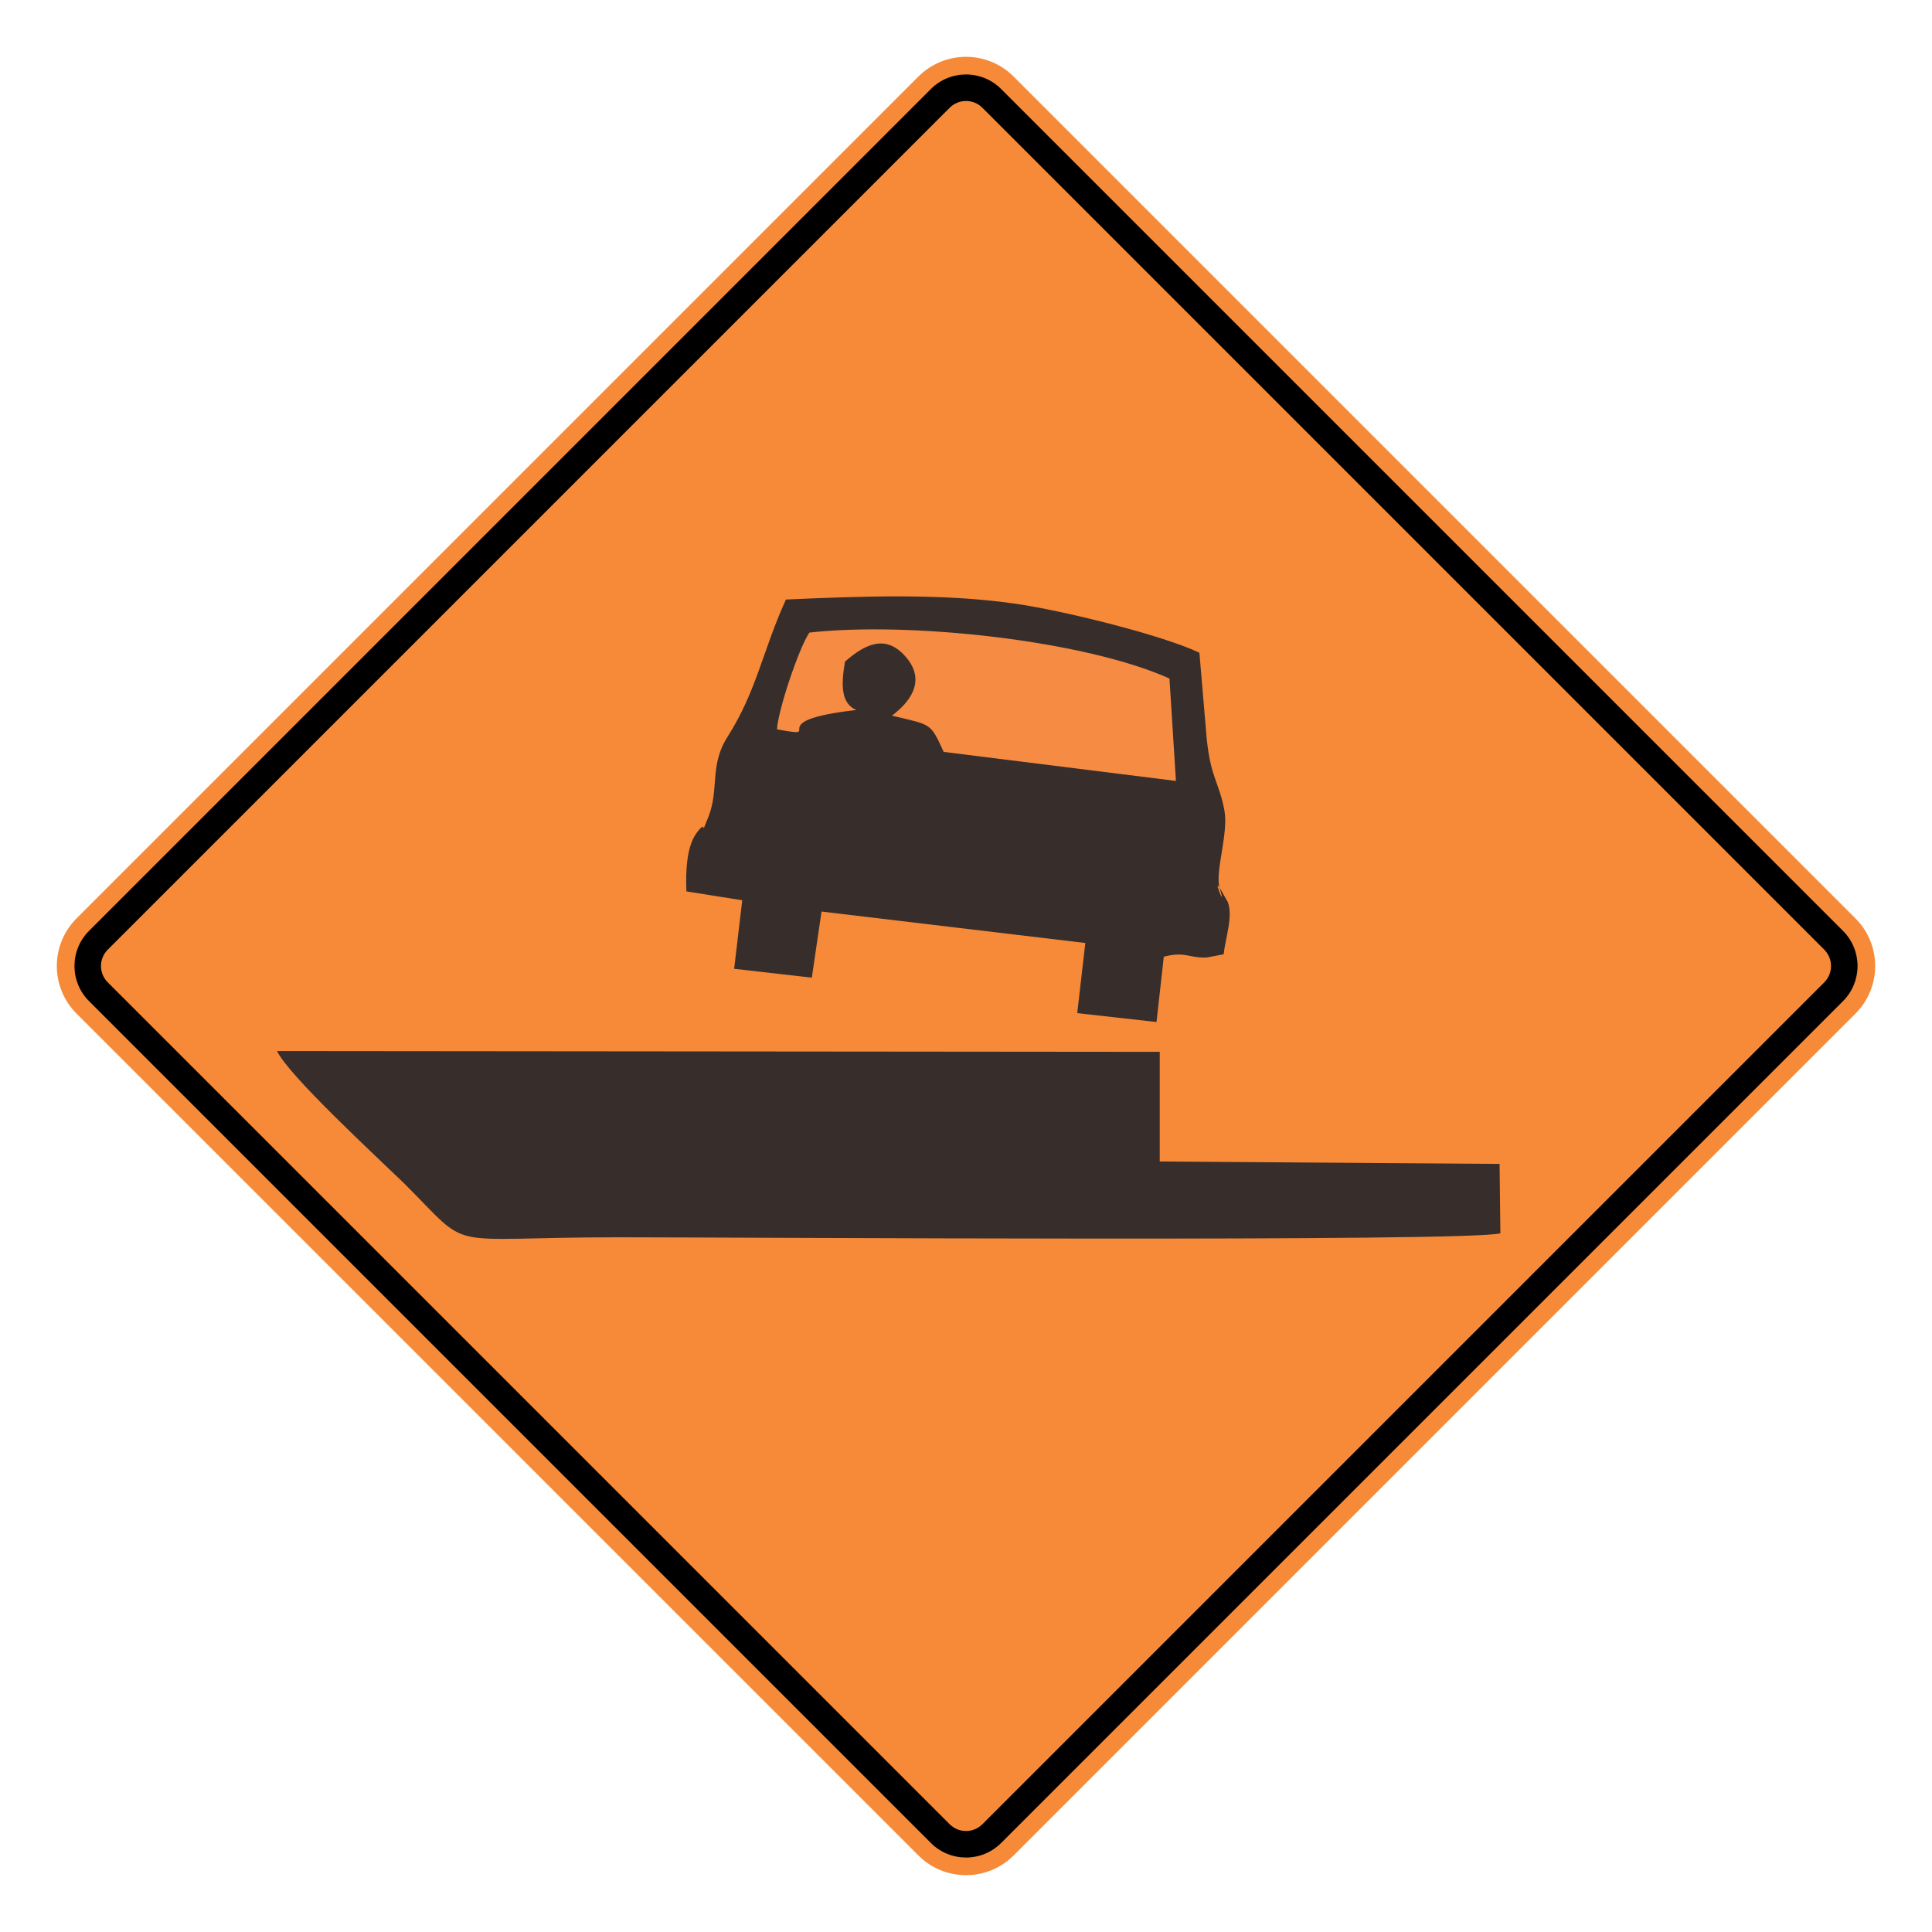
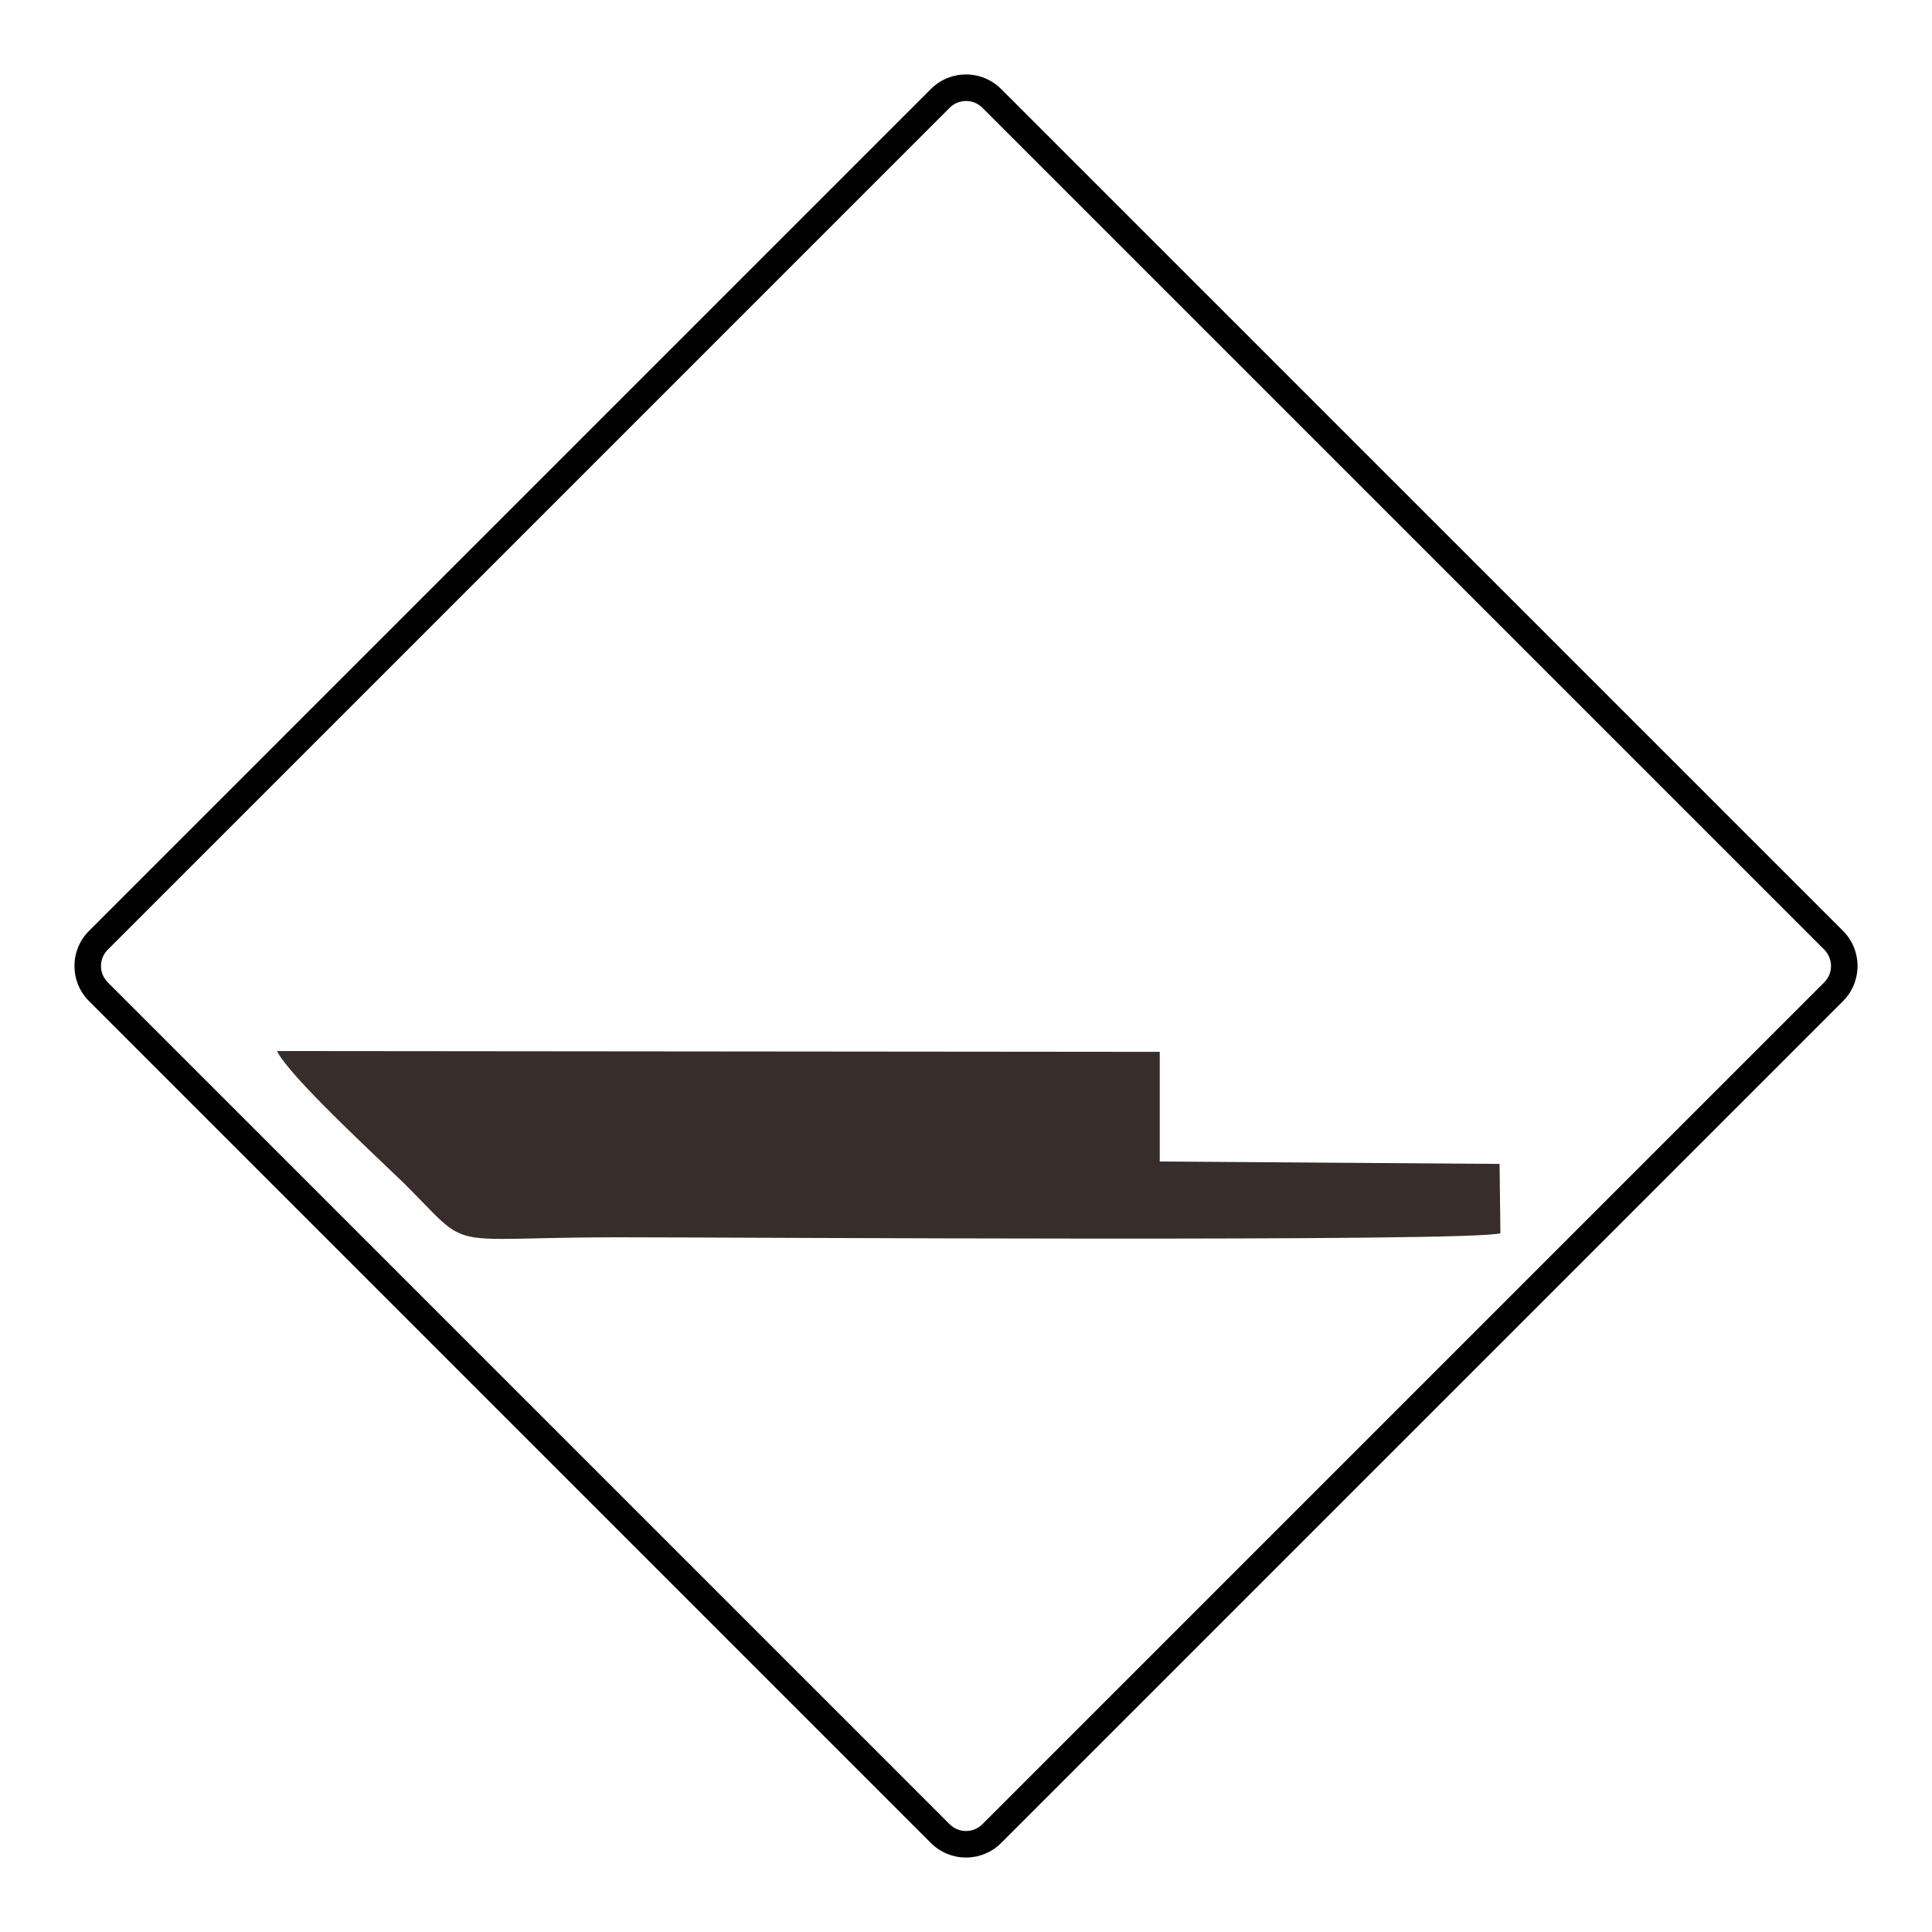
<svg xmlns="http://www.w3.org/2000/svg" xml:space="preserve" width="2550px" height="2550px" version="1.1" style="shape-rendering:geometricPrecision; text-rendering:geometricPrecision; image-rendering:optimizeQuality; fill-rule:evenodd; clip-rule:evenodd" viewBox="0 0 2550 2550">
  <defs>
    <style type="text/css"> .fil3 {fill:#F68B44} .fil2 {fill:#372E2B} .fil1 {fill:black} .fil0 {fill:#F78A38} </style>
  </defs>
  <g id="Layer_x0020_1">
-     <path id="path2083" class="fil0" d="M101.04 1212.17c-34.72,34.73 -34.72,90.94 0,125.66l1111.14 1111.14c34.69,34.69 90.94,34.73 125.67,0l1111.14 -1111.14c34.68,-34.68 34.68,-90.98 0,-125.66l-1111.14 -1111.14c-34.73,-34.72 -90.98,-34.69 -125.67,0l-1111.14 1111.14z" />
    <g>
      <path id="path2085" class="fil1" d="M117.51 1228.63l1111.13 -1111.14c25.6,-25.59 67.11,-25.64 92.74,0l1111.15 1111.14c25.59,25.6 25.59,67.14 0,92.74l-1111.15 1111.14c-25.63,25.64 -67.14,25.6 -92.74,0l-1111.13 -1111.14c-25.64,-25.64 -25.64,-67.11 0,-92.74l0 0zm24.75 24.76c-11.98,11.97 -11.98,31.24 0,43.22l1111.15 1111.14c11.93,11.94 31.28,11.94 43.22,0l1111.14 -1111.14c11.94,-11.93 11.94,-31.29 0,-43.22l-1111.14 -1111.15c-11.94,-11.93 -31.29,-11.93 -43.22,0l-1111.15 1111.15z" />
    </g>
    <path class="fil2" d="M1980.34 1627.76l-1.06 -91.53 -448.55 -3.19 0 -144.73 -1165.15 -1.07c16.02,33 129.22,137.29 167.67,174.53 92.91,92.59 44.86,71.31 283.01,71.31 159.13,0 1126.71,6.38 1164.08,-5.32z" />
-     <path class="fil2" d="M905.97 1176.53l73.69 11.71 -10.68 90.46 102.53 11.7 12.81 -87.26 348.16 41.5 -10.68 92.59 104.66 11.7 9.61 -86.2c28.84,-7.45 33.11,2.13 56.6,1.07l22.43 -4.26c2.14,-21.28 12.82,-50.02 5.34,-69.17l-4.27 -7.45c-22.43,-41.51 5.34,26.6 -6.41,-10.65 -6.41,-21.28 11.75,-71.3 6.41,-102.16 -7.48,-39.37 -18.16,-42.57 -23.5,-95.78 -3.2,-38.31 -6.4,-74.49 -9.61,-112.8 -49.13,-23.42 -182.62,-56.41 -244.56,-64.92 -96.12,-13.83 -202.92,-9.58 -301.17,-5.32 -30.97,68.11 -38.45,120.26 -76.89,180.91 -24.57,38.32 -10.68,69.18 -25.63,106.43 -12.82,31.92 1.06,-1.07 -14.96,20.22 -13.88,18.09 -14.95,52.14 -13.88,77.68z" />
-     <path class="fil3" d="M1025.58 962.63c69.42,12.77 -25.63,-10.64 104.66,-25.54 -20.29,-8.52 -20.29,-32.99 -14.95,-63.86 25.63,-22.34 53.4,-37.24 80.1,-6.38 28.83,32.99 3.2,61.72 -18.16,77.69 52.33,12.77 50.2,8.51 68.35,47.88l306.51 38.32 -8.54 -135.16c-111.07,-50.02 -341.75,-75.56 -475.25,-60.66 -13.88,20.22 -41.65,103.23 -42.72,127.71z" />
  </g>
</svg>